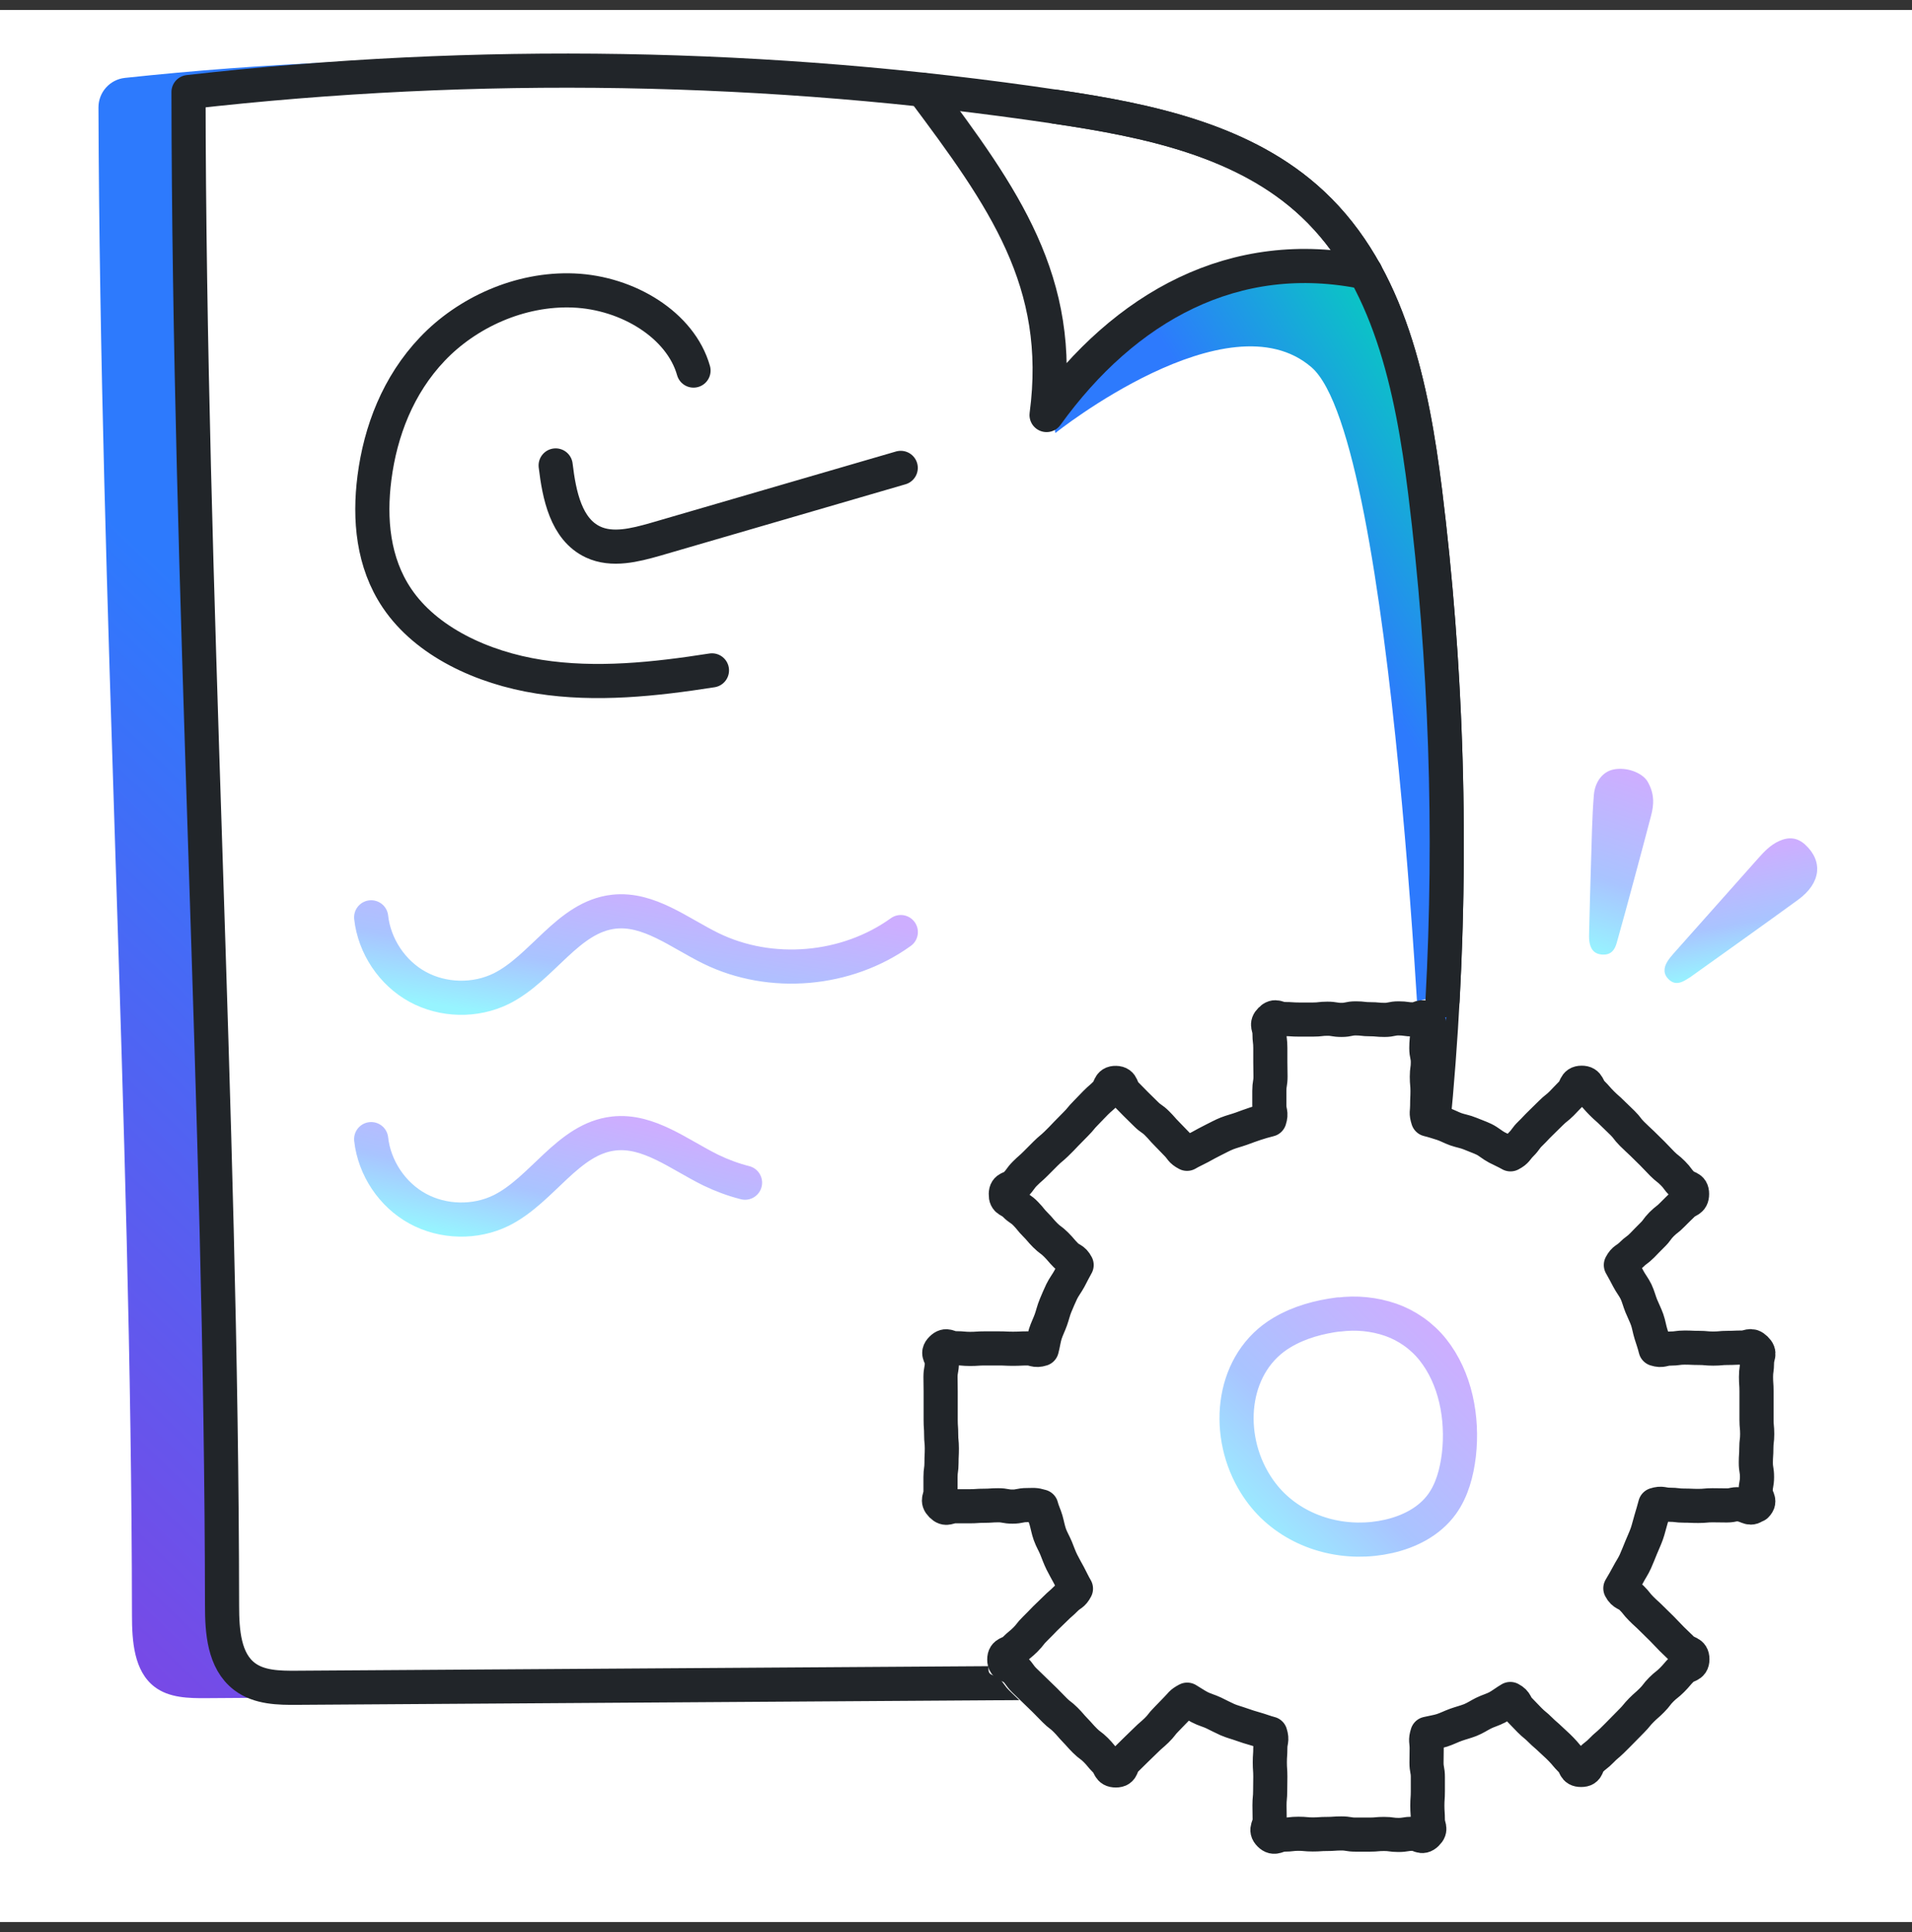
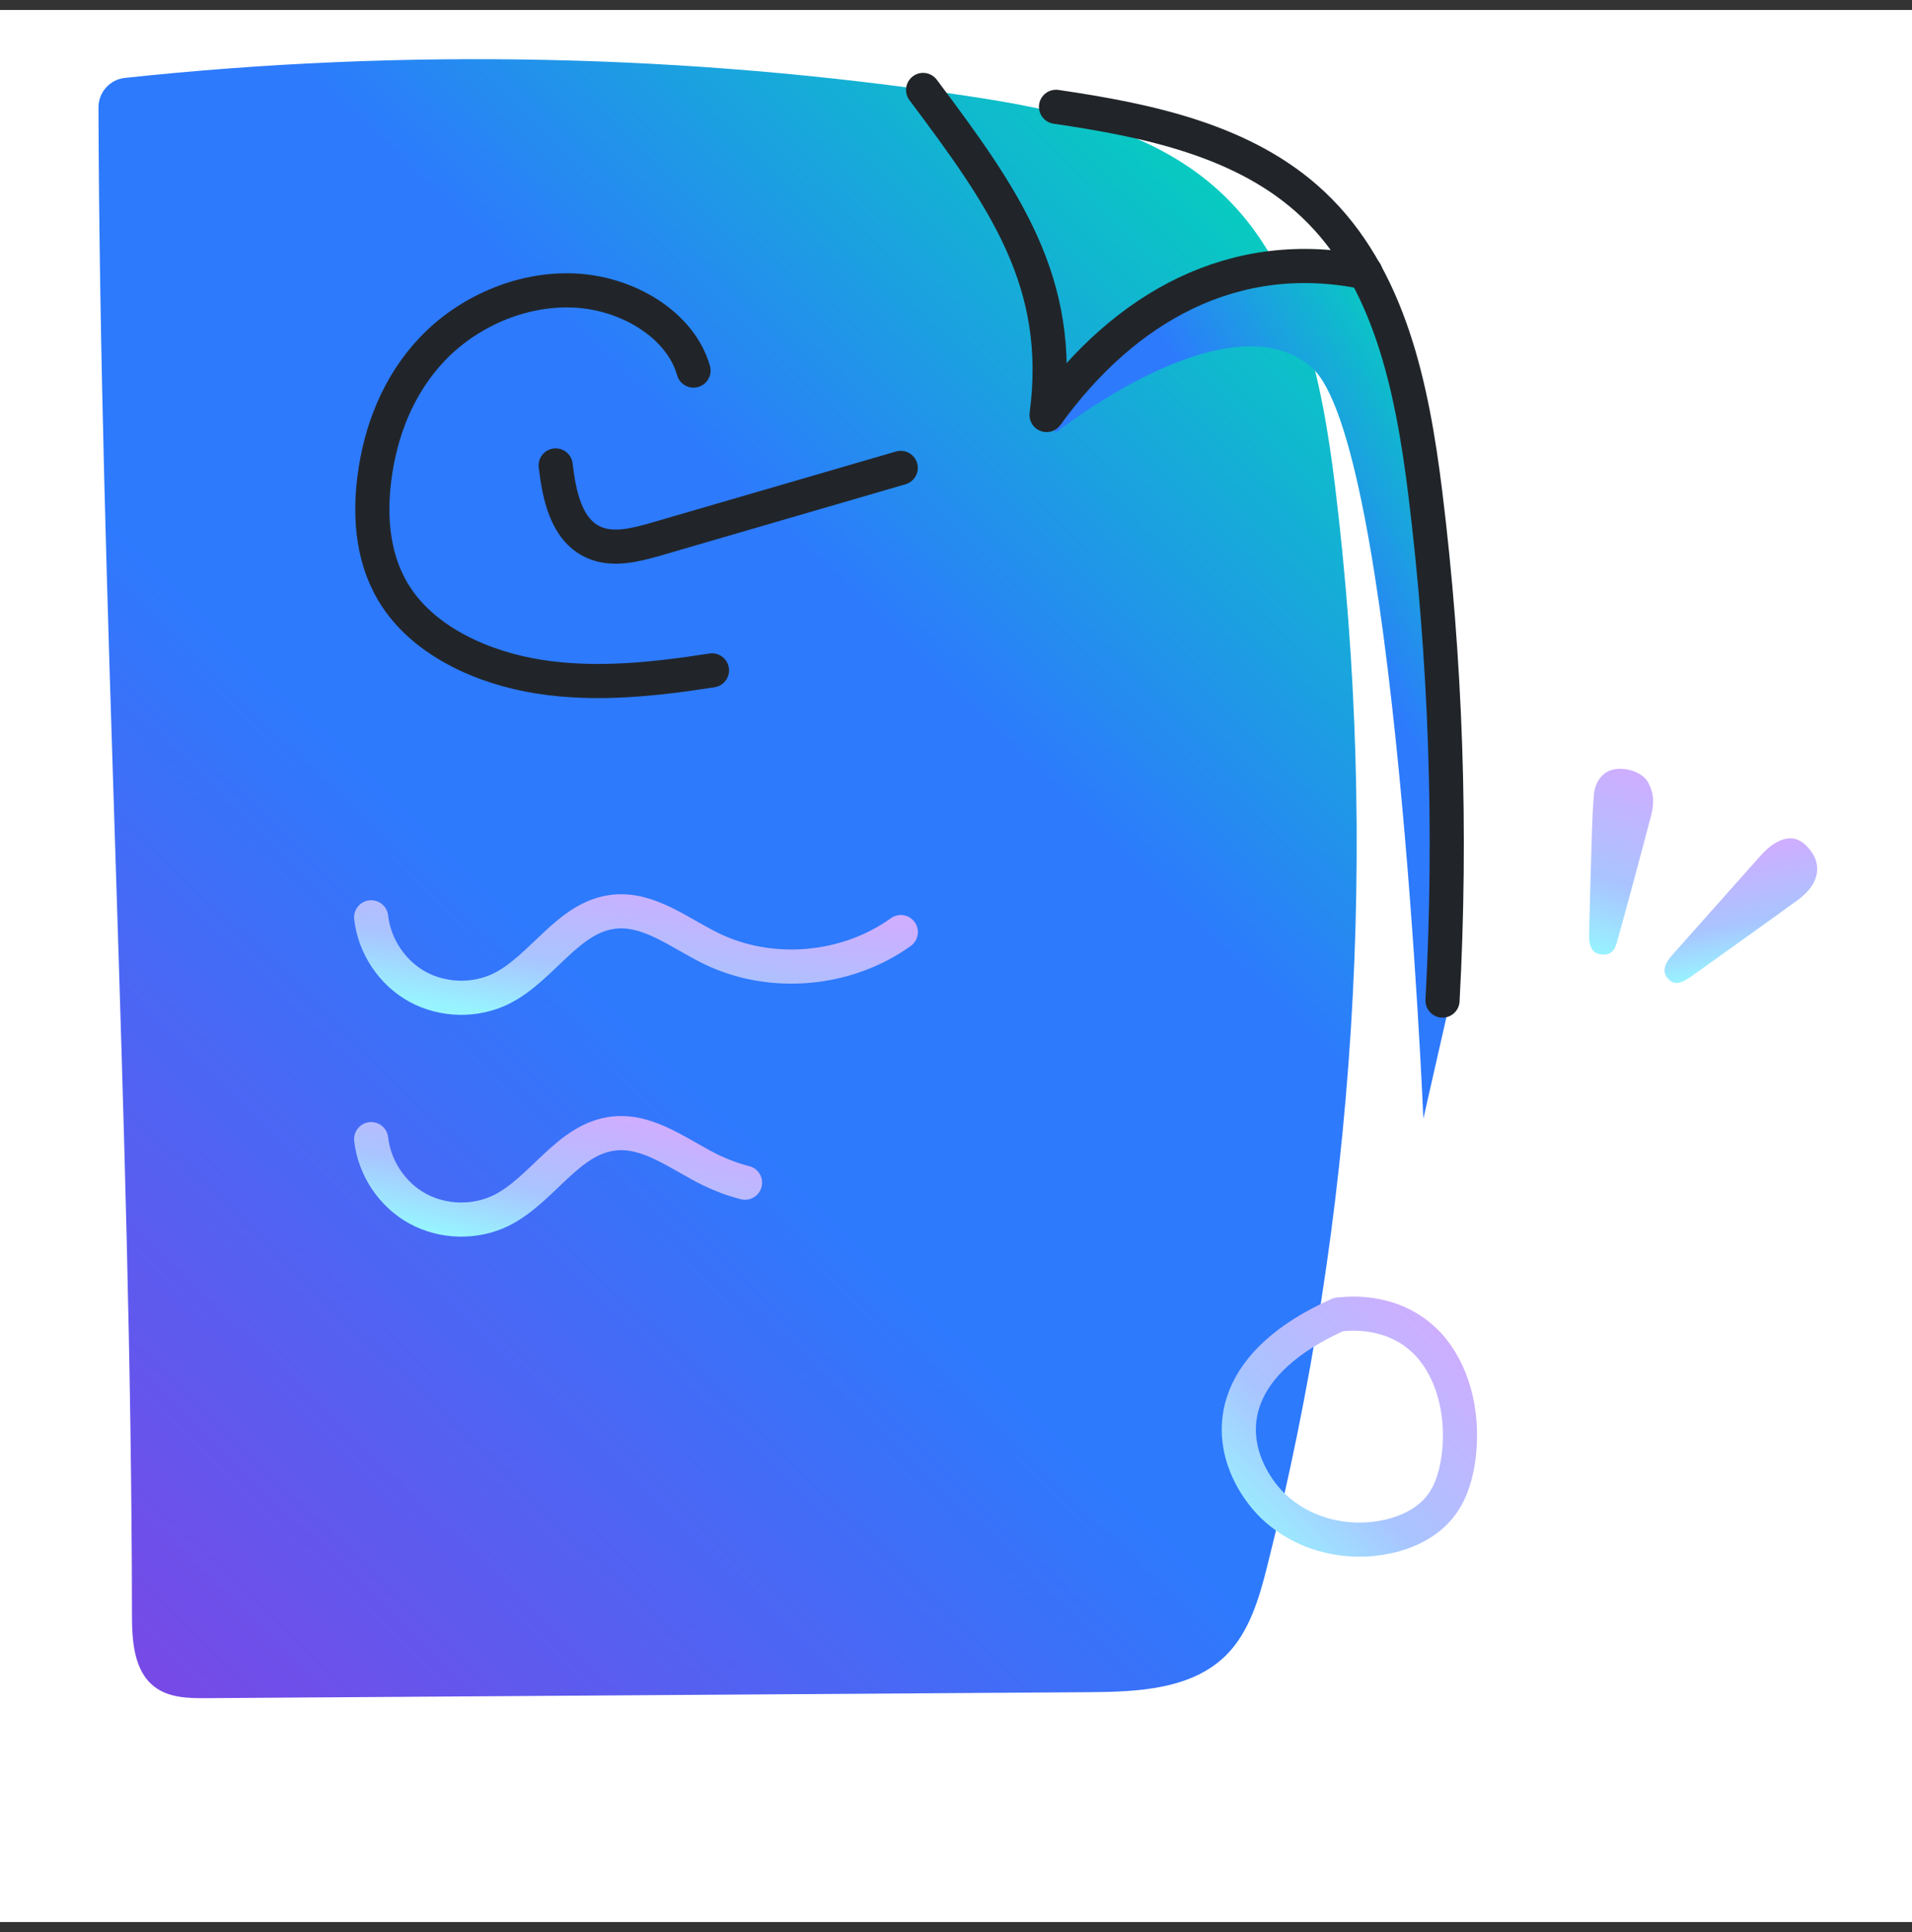
<svg xmlns="http://www.w3.org/2000/svg" width="96" height="97" viewBox="0 0 96 97" fill="none">
  <rect x="0" y="0" width="96" height="97" fill="#333333" stroke="none" />
  <rect width="96" height="96" transform="translate(0 0.5)" fill="white" />
  <path d="M6.272 3.911C5.514 3.992 4.942 4.633 4.944 5.396C5.025 30.144 6.6 56.377 6.626 81.078C6.626 82.392 6.723 83.891 7.754 84.685C8.486 85.249 9.474 85.266 10.391 85.258C25.169 85.161 39.946 85.055 54.724 84.958C57.158 84.94 59.847 84.817 61.575 83.089C62.739 81.916 63.224 80.232 63.63 78.618C68.074 60.975 69.238 42.485 67.033 24.409C66.381 19.092 65.243 13.405 61.381 9.746C57.978 6.51 53.12 5.496 48.499 4.808C34.541 2.705 20.318 2.409 6.272 3.911Z" fill="url(#paint0_linear_50_2211)" />
-   <path d="M9.465 4.622C9.491 29.434 11.123 55.798 11.149 80.61C11.149 81.906 11.246 83.388 12.278 84.172C13.009 84.728 13.997 84.745 14.914 84.737C29.692 84.64 44.47 84.543 59.248 84.446C61.681 84.428 64.371 84.305 66.099 82.603C67.263 81.448 67.748 79.781 68.153 78.185C72.597 60.78 73.761 42.537 71.557 24.708C70.904 19.462 69.767 13.854 65.905 10.239C62.501 7.047 57.643 6.042 53.023 5.363C38.624 3.22 23.934 2.973 9.465 4.622Z" fill="white" stroke="#212529" stroke-width="1.714" stroke-linecap="round" stroke-linejoin="round" />
  <path d="M52.994 21.737C52.994 21.737 61.652 14.816 65.849 18.439C70.046 22.063 71.466 56.16 71.466 56.16L72.639 51.002V35.721L70.963 20.829L69.156 14.86C69.156 14.86 68.935 12.488 63.751 13.458C58.566 14.428 52.218 17.24 52.985 21.728L52.994 21.737Z" fill="url(#paint1_linear_50_2211)" />
-   <path d="M89.025 75.726C89.29 75.461 88.999 75.356 88.999 74.985C88.999 74.615 89.069 74.615 89.069 74.236C89.069 73.857 89.008 73.865 89.008 73.486C89.008 73.107 89.034 73.116 89.034 72.737C89.034 72.358 89.078 72.367 89.078 71.987C89.078 71.608 89.043 71.617 89.043 71.238C89.043 70.859 89.043 70.868 89.043 70.497C89.043 70.127 89.043 70.127 89.043 69.748C89.043 69.369 89.016 69.369 89.016 68.998C89.016 68.628 89.069 68.619 89.069 68.249C89.069 67.879 89.272 67.79 88.999 67.526C88.725 67.261 88.646 67.464 88.276 67.464C87.905 67.464 87.897 67.482 87.526 67.482C87.156 67.482 87.156 67.517 86.777 67.517C86.398 67.517 86.398 67.482 86.027 67.482C85.657 67.482 85.648 67.464 85.278 67.464C84.907 67.464 84.899 67.517 84.519 67.517C84.14 67.517 84.114 67.658 83.752 67.543C83.691 67.288 83.594 67.006 83.514 66.759C83.435 66.512 83.4 66.247 83.312 66C83.223 65.754 83.1 65.515 83.003 65.277C82.906 65.039 82.844 64.775 82.73 64.537C82.615 64.299 82.448 64.096 82.324 63.858C82.201 63.62 82.068 63.373 81.936 63.144C82.112 62.809 82.209 62.879 82.474 62.614C82.738 62.35 82.782 62.385 83.047 62.121C83.312 61.856 83.303 61.847 83.576 61.583C83.849 61.318 83.805 61.274 84.07 61.01C84.334 60.745 84.37 60.781 84.634 60.507C84.899 60.234 84.907 60.243 85.172 59.978C85.436 59.714 85.666 59.802 85.666 59.423C85.666 59.044 85.41 59.167 85.146 58.902C84.881 58.638 84.925 58.603 84.661 58.338C84.396 58.074 84.37 58.109 84.105 57.844C83.841 57.58 83.849 57.571 83.585 57.306C83.32 57.042 83.32 57.042 83.056 56.786C82.791 56.531 82.782 56.539 82.518 56.275C82.254 56.01 82.289 55.975 82.024 55.711C81.76 55.446 81.751 55.455 81.486 55.19C81.222 54.926 81.204 54.943 80.94 54.679C80.675 54.414 80.693 54.397 80.428 54.132C80.164 53.868 80.252 53.603 79.882 53.603C79.511 53.603 79.617 53.885 79.353 54.15C79.088 54.414 79.097 54.423 78.832 54.688C78.568 54.952 78.532 54.926 78.268 55.19C78.004 55.455 78.004 55.455 77.73 55.719C77.457 55.984 77.475 55.993 77.201 56.257C76.928 56.522 76.972 56.566 76.707 56.83C76.443 57.095 76.487 57.174 76.152 57.351C75.923 57.218 75.676 57.112 75.438 56.989C75.2 56.866 75.006 56.68 74.767 56.566C74.529 56.451 74.283 56.372 74.036 56.266C73.789 56.16 73.533 56.125 73.286 56.037C73.039 55.949 72.81 55.816 72.554 55.737C72.299 55.658 72.087 55.587 71.831 55.525C71.717 55.164 71.787 55.164 71.787 54.785C71.787 54.406 71.805 54.406 71.805 54.035C71.805 53.665 71.77 53.665 71.77 53.286C71.77 52.907 71.823 52.907 71.823 52.536C71.823 52.166 71.743 52.157 71.743 51.787C71.743 51.416 71.778 51.408 71.778 51.029C71.778 50.649 72.034 50.561 71.77 50.297C71.505 50.032 71.417 50.288 71.047 50.288C70.676 50.288 70.676 50.235 70.297 50.235C69.918 50.235 69.927 50.314 69.548 50.314C69.168 50.314 69.177 50.279 68.798 50.279C68.419 50.279 68.428 50.235 68.049 50.235C67.669 50.235 67.678 50.314 67.299 50.314C66.92 50.314 66.929 50.253 66.559 50.253C66.188 50.253 66.188 50.297 65.809 50.297C65.43 50.297 65.43 50.297 65.06 50.297C64.689 50.297 64.68 50.27 64.31 50.27C63.94 50.27 63.852 50.041 63.587 50.306C63.323 50.57 63.525 50.649 63.525 51.029C63.525 51.408 63.569 51.408 63.569 51.778C63.569 52.148 63.569 52.148 63.569 52.527C63.569 52.907 63.578 52.907 63.578 53.277C63.578 53.647 63.517 53.656 63.517 54.026C63.517 54.397 63.517 54.406 63.517 54.785C63.517 55.164 63.64 55.173 63.525 55.534C63.27 55.596 63.032 55.666 62.785 55.746C62.538 55.825 62.291 55.922 62.044 56.01C61.797 56.099 61.541 56.16 61.295 56.257C61.048 56.354 60.818 56.486 60.58 56.601C60.342 56.716 60.113 56.848 59.884 56.971C59.654 57.095 59.425 57.192 59.205 57.324C58.87 57.148 58.931 57.077 58.667 56.813C58.403 56.548 58.411 56.539 58.147 56.275C57.882 56.01 57.9 55.993 57.635 55.728C57.371 55.464 57.318 55.508 57.053 55.243C56.789 54.979 56.78 54.979 56.516 54.714C56.251 54.45 56.251 54.441 55.986 54.176C55.722 53.912 55.845 53.621 55.475 53.612C55.105 53.603 55.211 53.885 54.955 54.15C54.699 54.414 54.673 54.397 54.408 54.661C54.144 54.926 54.153 54.935 53.888 55.199C53.623 55.464 53.65 55.49 53.385 55.755C53.121 56.019 53.121 56.019 52.865 56.284C52.609 56.548 52.609 56.557 52.345 56.813C52.08 57.068 52.054 57.051 51.789 57.315C51.525 57.58 51.525 57.58 51.26 57.844C50.996 58.109 50.978 58.091 50.714 58.356C50.449 58.62 50.493 58.664 50.229 58.929C49.964 59.193 49.717 59.061 49.709 59.431C49.7 59.802 49.911 59.714 50.176 59.978C50.44 60.243 50.493 60.19 50.758 60.463C51.022 60.736 50.996 60.763 51.26 61.027C51.525 61.292 51.507 61.318 51.772 61.583C52.036 61.847 52.08 61.812 52.345 62.077C52.609 62.341 52.592 62.368 52.856 62.632C53.121 62.897 53.244 62.809 53.421 63.144C53.288 63.373 53.165 63.629 53.041 63.858C52.918 64.087 52.751 64.299 52.636 64.537C52.521 64.775 52.424 65.013 52.319 65.26C52.213 65.507 52.16 65.762 52.072 66.009C51.983 66.256 51.86 66.494 51.781 66.741C51.701 66.988 51.666 67.288 51.596 67.543C51.234 67.658 51.208 67.508 50.837 67.508C50.467 67.508 50.458 67.526 50.088 67.526C49.717 67.526 49.717 67.508 49.338 67.508C48.959 67.508 48.959 67.508 48.589 67.508C48.218 67.508 48.21 67.535 47.839 67.535C47.469 67.535 47.46 67.499 47.081 67.499C46.702 67.499 46.614 67.252 46.34 67.526C46.067 67.799 46.358 67.879 46.358 68.258C46.358 68.637 46.287 68.628 46.287 69.007C46.287 69.386 46.296 69.377 46.296 69.757C46.296 70.136 46.296 70.127 46.296 70.506C46.296 70.885 46.296 70.876 46.296 71.255C46.296 71.635 46.323 71.626 46.323 72.005C46.323 72.384 46.358 72.375 46.358 72.746C46.358 73.116 46.34 73.116 46.34 73.495C46.34 73.874 46.287 73.874 46.287 74.245C46.287 74.615 46.287 74.624 46.287 74.994C46.287 75.364 46.076 75.453 46.34 75.717C46.605 75.982 46.684 75.77 47.063 75.77C47.443 75.77 47.443 75.77 47.813 75.77C48.183 75.77 48.183 75.744 48.562 75.744C48.941 75.744 48.941 75.717 49.312 75.717C49.682 75.717 49.691 75.788 50.061 75.788C50.432 75.788 50.44 75.708 50.819 75.708C51.199 75.708 51.208 75.673 51.569 75.779C51.631 76.035 51.745 76.246 51.816 76.493C51.886 76.74 51.931 77.004 52.019 77.251C52.107 77.498 52.248 77.728 52.345 77.966C52.442 78.204 52.53 78.459 52.645 78.689C52.759 78.918 52.892 79.147 53.015 79.376C53.139 79.606 53.253 79.861 53.385 80.082C53.209 80.417 53.121 80.346 52.856 80.611C52.592 80.875 52.574 80.858 52.31 81.122C52.045 81.387 52.036 81.378 51.772 81.642C51.507 81.907 51.516 81.916 51.243 82.18C50.969 82.445 51.005 82.48 50.74 82.745C50.476 83.009 50.449 82.983 50.176 83.256C49.903 83.529 49.629 83.415 49.629 83.794C49.629 84.173 49.929 84.041 50.194 84.305C50.458 84.57 50.414 84.614 50.678 84.878C50.943 85.143 50.952 85.134 51.216 85.399C51.481 85.663 51.49 85.654 51.754 85.919C52.019 86.183 52.01 86.183 52.274 86.448C52.539 86.712 52.574 86.677 52.839 86.942C53.103 87.206 53.086 87.224 53.341 87.488C53.597 87.753 53.588 87.77 53.853 88.035C54.117 88.299 54.161 88.264 54.426 88.529C54.69 88.793 54.664 88.82 54.928 89.084C55.193 89.349 55.096 89.596 55.475 89.596C55.854 89.596 55.713 89.322 55.978 89.058C56.242 88.793 56.251 88.793 56.516 88.529C56.78 88.264 56.789 88.273 57.053 88.009C57.318 87.744 57.336 87.762 57.609 87.497C57.882 87.233 57.847 87.197 58.111 86.933C58.376 86.668 58.367 86.659 58.641 86.386C58.914 86.113 58.879 86.069 59.214 85.892C59.443 86.025 59.637 86.166 59.875 86.289C60.113 86.413 60.369 86.474 60.607 86.589C60.845 86.704 61.074 86.827 61.312 86.933C61.55 87.039 61.806 87.1 62.053 87.189C62.3 87.277 62.547 87.356 62.802 87.427C63.058 87.497 63.314 87.603 63.569 87.665C63.684 88.026 63.569 88.044 63.569 88.423C63.569 88.802 63.543 88.802 63.543 89.172C63.543 89.543 63.569 89.543 63.569 89.922C63.569 90.301 63.561 90.301 63.561 90.671C63.561 91.042 63.525 91.051 63.525 91.421C63.525 91.791 63.534 91.8 63.534 92.179C63.534 92.558 63.27 92.682 63.534 92.946C63.799 93.211 63.922 92.955 64.293 92.955C64.663 92.955 64.663 92.911 65.042 92.911C65.421 92.911 65.412 92.946 65.791 92.946C66.171 92.946 66.162 92.92 66.541 92.92C66.92 92.92 66.911 92.893 67.29 92.893C67.669 92.893 67.661 92.955 68.04 92.955C68.419 92.955 68.41 92.955 68.781 92.955C69.151 92.955 69.151 92.92 69.53 92.92C69.909 92.92 69.909 92.973 70.279 92.973C70.65 92.973 70.659 92.911 71.029 92.911C71.399 92.911 71.487 93.175 71.761 92.911C72.034 92.647 71.823 92.558 71.823 92.188C71.823 91.818 71.796 91.809 71.796 91.439C71.796 91.068 71.823 91.068 71.823 90.689C71.823 90.31 71.823 90.31 71.823 89.94C71.823 89.569 71.752 89.56 71.752 89.19C71.752 88.82 71.761 88.811 71.761 88.432C71.761 88.053 71.681 88.035 71.796 87.674C72.052 87.612 72.316 87.576 72.563 87.497C72.81 87.418 73.048 87.294 73.295 87.206C73.542 87.118 73.798 87.056 74.044 86.959C74.291 86.862 74.512 86.712 74.741 86.598C74.97 86.483 75.235 86.413 75.464 86.289C75.693 86.166 75.914 85.989 76.143 85.857C76.478 86.034 76.372 86.166 76.637 86.43C76.901 86.695 76.892 86.704 77.157 86.968C77.422 87.233 77.448 87.206 77.713 87.471C77.977 87.735 77.995 87.718 78.268 87.982C78.541 88.247 78.55 88.229 78.815 88.502C79.079 88.776 79.053 88.793 79.326 89.067C79.599 89.34 79.476 89.569 79.855 89.569C80.234 89.569 80.093 89.314 80.358 89.049C80.622 88.784 80.657 88.82 80.913 88.555C81.169 88.291 81.195 88.308 81.46 88.053C81.724 87.797 81.724 87.788 81.989 87.524C82.254 87.259 82.245 87.259 82.509 86.995C82.774 86.73 82.747 86.704 83.012 86.439C83.276 86.174 83.294 86.192 83.558 85.928C83.823 85.663 83.788 85.628 84.052 85.363C84.317 85.099 84.352 85.125 84.617 84.861C84.881 84.596 84.863 84.57 85.128 84.305C85.392 84.041 85.683 84.155 85.683 83.776C85.683 83.397 85.41 83.503 85.146 83.238C84.881 82.974 84.872 82.983 84.608 82.718C84.343 82.454 84.352 82.445 84.088 82.18C83.823 81.916 83.814 81.916 83.55 81.651C83.285 81.387 83.267 81.395 83.003 81.131C82.738 80.867 82.765 80.831 82.5 80.567C82.236 80.302 82.086 80.399 81.91 80.064C82.042 79.835 82.192 79.588 82.315 79.35C82.439 79.112 82.588 78.9 82.694 78.662C82.8 78.424 82.897 78.177 82.994 77.939C83.091 77.701 83.206 77.463 83.294 77.216C83.382 76.969 83.435 76.713 83.514 76.458C83.594 76.202 83.664 75.946 83.735 75.691C84.096 75.576 84.114 75.691 84.493 75.691C84.872 75.691 84.872 75.735 85.243 75.735C85.613 75.735 85.613 75.752 85.992 75.752C86.371 75.752 86.371 75.717 86.742 75.717C87.112 75.717 87.121 75.726 87.491 75.726C87.861 75.726 87.879 75.611 88.249 75.691C88.637 75.77 88.725 75.973 88.999 75.7L89.025 75.726Z" fill="white" />
-   <path d="M88.176 75.582C88.43 75.328 88.151 75.227 88.151 74.871C88.151 74.516 88.218 74.516 88.218 74.153C88.218 73.789 88.159 73.797 88.159 73.434C88.159 73.07 88.184 73.078 88.184 72.715C88.184 72.351 88.227 72.359 88.227 71.996C88.227 71.632 88.193 71.64 88.193 71.277C88.193 70.913 88.193 70.921 88.193 70.566C88.193 70.211 88.193 70.211 88.193 69.847C88.193 69.484 88.168 69.484 88.168 69.128C88.168 68.773 88.218 68.765 88.218 68.409C88.218 68.054 88.413 67.969 88.151 67.716C87.889 67.462 87.813 67.657 87.458 67.657C87.103 67.657 87.094 67.674 86.74 67.674C86.385 67.674 86.385 67.707 86.021 67.707C85.658 67.707 85.658 67.674 85.303 67.674C84.948 67.674 84.94 67.657 84.585 67.657C84.23 67.657 84.222 67.707 83.858 67.707C83.495 67.707 83.47 67.843 83.123 67.733C83.064 67.487 82.971 67.217 82.895 66.98C82.819 66.743 82.785 66.489 82.701 66.252C82.616 66.016 82.498 65.787 82.405 65.559C82.312 65.331 82.253 65.077 82.143 64.848C82.033 64.62 81.873 64.425 81.754 64.197C81.636 63.969 81.509 63.732 81.383 63.512C81.552 63.191 81.645 63.258 81.898 63.005C82.152 62.751 82.194 62.785 82.447 62.531C82.701 62.277 82.692 62.269 82.954 62.015C83.216 61.761 83.174 61.719 83.427 61.465C83.681 61.211 83.715 61.245 83.968 60.983C84.222 60.721 84.23 60.729 84.484 60.475C84.737 60.222 84.957 60.306 84.957 59.943C84.957 59.579 84.712 59.697 84.458 59.444C84.205 59.19 84.247 59.156 83.993 58.902C83.74 58.648 83.715 58.682 83.461 58.429C83.208 58.175 83.216 58.166 82.963 57.913C82.709 57.659 82.709 57.659 82.456 57.414C82.202 57.168 82.194 57.177 81.94 56.923C81.687 56.669 81.721 56.635 81.467 56.382C81.214 56.128 81.205 56.136 80.952 55.883C80.698 55.629 80.681 55.646 80.428 55.392C80.174 55.138 80.191 55.121 79.938 54.868C79.684 54.614 79.769 54.36 79.414 54.36C79.059 54.36 79.16 54.631 78.907 54.885C78.653 55.138 78.662 55.147 78.409 55.401C78.155 55.654 78.121 55.629 77.868 55.883C77.614 56.136 77.614 56.136 77.352 56.39C77.09 56.644 77.107 56.652 76.845 56.906C76.583 57.16 76.626 57.202 76.372 57.456C76.119 57.71 76.161 57.786 75.84 57.955C75.62 57.828 75.384 57.727 75.155 57.608C74.927 57.49 74.741 57.312 74.513 57.202C74.285 57.092 74.049 57.016 73.812 56.914C73.575 56.813 73.33 56.779 73.094 56.695C72.857 56.61 72.638 56.483 72.392 56.407C72.147 56.331 71.945 56.263 71.7 56.204C71.59 55.857 71.657 55.857 71.657 55.493C71.657 55.13 71.674 55.13 71.674 54.775C71.674 54.419 71.641 54.419 71.641 54.056C71.641 53.692 71.691 53.692 71.691 53.337C71.691 52.981 71.615 52.973 71.615 52.618C71.615 52.263 71.649 52.254 71.649 51.89C71.649 51.527 71.894 51.442 71.641 51.188C71.387 50.934 71.302 51.18 70.948 51.18C70.593 51.18 70.593 51.129 70.229 51.129C69.866 51.129 69.874 51.205 69.511 51.205C69.148 51.205 69.156 51.171 68.793 51.171C68.43 51.171 68.438 51.129 68.075 51.129C67.712 51.129 67.72 51.205 67.357 51.205C66.993 51.205 67.002 51.146 66.647 51.146C66.292 51.146 66.292 51.188 65.929 51.188C65.565 51.188 65.565 51.188 65.21 51.188C64.856 51.188 64.847 51.163 64.492 51.163C64.137 51.163 64.053 50.943 63.799 51.197C63.546 51.45 63.74 51.527 63.74 51.89C63.74 52.254 63.782 52.254 63.782 52.609C63.782 52.965 63.782 52.965 63.782 53.328C63.782 53.692 63.791 53.692 63.791 54.047C63.791 54.402 63.732 54.411 63.732 54.766C63.732 55.121 63.732 55.13 63.732 55.493C63.732 55.857 63.85 55.866 63.74 56.212C63.495 56.272 63.267 56.339 63.031 56.416C62.794 56.492 62.557 56.585 62.321 56.669C62.084 56.754 61.839 56.813 61.602 56.906C61.366 56.999 61.146 57.126 60.918 57.236C60.69 57.346 60.47 57.473 60.251 57.591C60.031 57.71 59.811 57.803 59.6 57.929C59.279 57.76 59.338 57.693 59.085 57.439C58.831 57.185 58.84 57.177 58.586 56.923C58.333 56.669 58.349 56.652 58.096 56.399C57.843 56.145 57.792 56.187 57.538 55.933C57.285 55.68 57.276 55.68 57.023 55.426C56.769 55.172 56.769 55.164 56.516 54.91C56.263 54.656 56.381 54.377 56.026 54.369C55.671 54.36 55.772 54.631 55.527 54.885C55.282 55.138 55.257 55.121 55.004 55.375C54.75 55.629 54.758 55.637 54.505 55.891C54.252 56.145 54.277 56.17 54.023 56.424C53.77 56.678 53.77 56.678 53.525 56.931C53.28 57.185 53.28 57.194 53.026 57.439C52.773 57.684 52.748 57.667 52.494 57.921C52.24 58.175 52.24 58.175 51.987 58.429C51.734 58.682 51.717 58.665 51.463 58.919C51.21 59.173 51.252 59.215 50.998 59.469C50.745 59.723 50.508 59.596 50.5 59.951C50.492 60.306 50.694 60.222 50.948 60.475C51.201 60.729 51.252 60.678 51.505 60.941C51.759 61.203 51.734 61.228 51.987 61.482C52.24 61.736 52.224 61.761 52.477 62.015C52.731 62.269 52.773 62.235 53.026 62.489C53.28 62.742 53.263 62.768 53.516 63.021C53.77 63.275 53.888 63.191 54.057 63.512C53.93 63.732 53.812 63.977 53.694 64.197C53.576 64.417 53.415 64.62 53.305 64.848C53.195 65.077 53.102 65.305 53.001 65.542C52.9 65.779 52.849 66.024 52.764 66.261C52.68 66.498 52.562 66.726 52.486 66.963C52.41 67.2 52.376 67.487 52.308 67.733C51.962 67.843 51.936 67.699 51.581 67.699C51.227 67.699 51.218 67.716 50.863 67.716C50.508 67.716 50.508 67.699 50.145 67.699C49.782 67.699 49.782 67.699 49.427 67.699C49.072 67.699 49.063 67.724 48.709 67.724C48.354 67.724 48.345 67.69 47.982 67.69C47.619 67.69 47.534 67.454 47.272 67.716C47.01 67.978 47.289 68.054 47.289 68.418C47.289 68.781 47.222 68.773 47.222 69.137C47.222 69.501 47.23 69.492 47.23 69.856C47.23 70.219 47.23 70.211 47.23 70.575C47.23 70.938 47.23 70.93 47.23 71.294C47.23 71.657 47.255 71.649 47.255 72.013C47.255 72.376 47.289 72.368 47.289 72.723C47.289 73.078 47.272 73.078 47.272 73.442C47.272 73.806 47.222 73.806 47.222 74.161C47.222 74.516 47.222 74.525 47.222 74.88C47.222 75.235 47.019 75.32 47.272 75.574C47.526 75.827 47.602 75.624 47.965 75.624C48.328 75.624 48.328 75.624 48.683 75.624C49.038 75.624 49.038 75.599 49.401 75.599C49.765 75.599 49.765 75.574 50.12 75.574C50.475 75.574 50.483 75.641 50.838 75.641C51.193 75.641 51.201 75.565 51.565 75.565C51.928 75.565 51.936 75.531 52.283 75.633C52.342 75.878 52.452 76.081 52.519 76.318C52.587 76.555 52.629 76.808 52.714 77.045C52.798 77.282 52.933 77.502 53.026 77.73C53.119 77.959 53.204 78.204 53.314 78.424C53.423 78.644 53.55 78.864 53.669 79.084C53.787 79.304 53.897 79.549 54.023 79.76C53.854 80.082 53.77 80.014 53.516 80.268C53.263 80.522 53.246 80.505 52.992 80.758C52.739 81.012 52.731 81.004 52.477 81.257C52.224 81.511 52.232 81.52 51.97 81.773C51.708 82.027 51.742 82.061 51.489 82.315C51.235 82.569 51.21 82.543 50.948 82.805C50.686 83.068 50.424 82.958 50.424 83.321C50.424 83.685 50.711 83.558 50.965 83.812C51.218 84.066 51.176 84.108 51.429 84.362C51.683 84.615 51.691 84.607 51.945 84.861C52.198 85.115 52.207 85.106 52.46 85.36C52.714 85.614 52.705 85.614 52.959 85.867C53.212 86.121 53.246 86.087 53.499 86.341C53.753 86.595 53.736 86.612 53.981 86.865C54.226 87.119 54.218 87.136 54.471 87.39C54.725 87.644 54.767 87.61 55.02 87.864C55.274 88.117 55.248 88.143 55.502 88.396C55.755 88.65 55.663 88.887 56.026 88.887C56.389 88.887 56.254 88.625 56.508 88.371C56.761 88.117 56.769 88.117 57.023 87.864C57.276 87.61 57.285 87.618 57.538 87.364C57.792 87.111 57.809 87.128 58.071 86.874C58.333 86.62 58.299 86.586 58.552 86.332C58.806 86.079 58.797 86.07 59.059 85.808C59.321 85.546 59.287 85.504 59.608 85.334C59.828 85.461 60.014 85.597 60.242 85.715C60.47 85.834 60.715 85.893 60.944 86.003C61.172 86.113 61.391 86.231 61.619 86.332C61.848 86.434 62.093 86.493 62.329 86.578C62.566 86.662 62.802 86.739 63.047 86.806C63.292 86.874 63.537 86.975 63.782 87.035C63.892 87.381 63.782 87.398 63.782 87.762C63.782 88.126 63.757 88.126 63.757 88.481C63.757 88.836 63.782 88.836 63.782 89.2C63.782 89.564 63.774 89.564 63.774 89.919C63.774 90.274 63.74 90.283 63.74 90.638C63.74 90.993 63.749 91.001 63.749 91.365C63.749 91.729 63.495 91.847 63.749 92.101C64.002 92.355 64.121 92.109 64.475 92.109C64.83 92.109 64.83 92.067 65.194 92.067C65.557 92.067 65.548 92.101 65.912 92.101C66.275 92.101 66.267 92.076 66.63 92.076C66.993 92.076 66.985 92.05 67.348 92.05C67.712 92.05 67.703 92.109 68.066 92.109C68.43 92.109 68.421 92.109 68.776 92.109C69.131 92.109 69.131 92.076 69.494 92.076C69.858 92.076 69.858 92.126 70.213 92.126C70.567 92.126 70.576 92.067 70.931 92.067C71.286 92.067 71.37 92.321 71.632 92.067C71.894 91.814 71.691 91.729 71.691 91.374C71.691 91.018 71.666 91.01 71.666 90.655C71.666 90.299 71.691 90.299 71.691 89.936C71.691 89.572 71.691 89.572 71.691 89.217C71.691 88.862 71.624 88.853 71.624 88.498C71.624 88.143 71.632 88.134 71.632 87.77C71.632 87.407 71.556 87.39 71.666 87.043C71.911 86.984 72.164 86.95 72.401 86.874C72.638 86.798 72.866 86.679 73.102 86.595C73.339 86.51 73.584 86.451 73.82 86.358C74.057 86.265 74.268 86.121 74.488 86.011C74.708 85.901 74.961 85.834 75.181 85.715C75.4 85.597 75.612 85.427 75.831 85.301C76.153 85.47 76.051 85.597 76.305 85.85C76.558 86.104 76.55 86.113 76.803 86.366C77.057 86.62 77.082 86.595 77.335 86.849C77.589 87.102 77.606 87.085 77.868 87.339C78.13 87.593 78.138 87.576 78.392 87.838C78.645 88.1 78.62 88.117 78.882 88.379C79.144 88.642 79.025 88.862 79.389 88.862C79.752 88.862 79.617 88.616 79.87 88.362C80.124 88.109 80.157 88.143 80.403 87.889C80.648 87.635 80.673 87.652 80.926 87.407C81.18 87.161 81.18 87.153 81.433 86.899C81.687 86.645 81.678 86.645 81.932 86.392C82.185 86.138 82.16 86.113 82.413 85.859C82.667 85.605 82.684 85.622 82.937 85.368C83.191 85.115 83.157 85.081 83.41 84.827C83.664 84.573 83.698 84.599 83.951 84.345C84.205 84.091 84.188 84.066 84.441 83.812C84.695 83.558 84.974 83.668 84.974 83.304C84.974 82.941 84.712 83.042 84.458 82.788C84.205 82.535 84.196 82.543 83.943 82.29C83.689 82.036 83.698 82.027 83.444 81.773C83.191 81.52 83.182 81.52 82.929 81.266C82.675 81.012 82.659 81.021 82.405 80.767C82.152 80.513 82.177 80.479 81.923 80.226C81.67 79.972 81.526 80.065 81.357 79.743C81.484 79.524 81.628 79.287 81.746 79.058C81.864 78.83 82.008 78.627 82.109 78.399C82.211 78.17 82.304 77.933 82.397 77.705C82.49 77.477 82.599 77.248 82.684 77.011C82.768 76.775 82.819 76.529 82.895 76.284C82.971 76.039 83.039 75.793 83.106 75.548C83.453 75.438 83.47 75.548 83.833 75.548C84.196 75.548 84.196 75.591 84.551 75.591C84.906 75.591 84.906 75.607 85.269 75.607C85.633 75.607 85.633 75.574 85.988 75.574C86.343 75.574 86.351 75.582 86.706 75.582C87.061 75.582 87.078 75.472 87.433 75.548C87.804 75.624 87.889 75.819 88.151 75.557L88.176 75.582Z" stroke="#212529" stroke-width="1.714" stroke-linecap="round" stroke-linejoin="round" />
-   <path d="M67.219 65.991C66.249 66.115 65.243 66.379 64.371 66.9C61.884 68.372 61.478 71.793 62.907 74.297C63.18 74.773 63.507 75.206 63.894 75.585C65.438 77.084 67.686 77.595 69.714 77.137C70.737 76.907 71.76 76.405 72.403 75.514C72.906 74.818 73.144 73.927 73.25 73.037C73.461 71.176 73.073 69.183 71.945 67.764C71.389 67.067 70.64 66.547 69.837 66.265C69 65.974 68.091 65.886 67.227 66L67.219 65.991Z" stroke="url(#paint2_linear_50_2211)" stroke-width="1.714" stroke-linecap="round" stroke-linejoin="round" />
+   <path d="M67.219 65.991C61.884 68.372 61.478 71.793 62.907 74.297C63.18 74.773 63.507 75.206 63.894 75.585C65.438 77.084 67.686 77.595 69.714 77.137C70.737 76.907 71.76 76.405 72.403 75.514C72.906 74.818 73.144 73.927 73.25 73.037C73.461 71.176 73.073 69.183 71.945 67.764C71.389 67.067 70.64 66.547 69.837 66.265C69 65.974 68.091 65.886 67.227 66L67.219 65.991Z" stroke="url(#paint2_linear_50_2211)" stroke-width="1.714" stroke-linecap="round" stroke-linejoin="round" />
  <path d="M18.636 46.055C18.795 47.501 19.694 48.85 20.973 49.547C22.251 50.243 23.865 50.279 25.17 49.635C27.242 48.603 28.52 46.029 30.822 45.773C32.576 45.579 34.111 46.84 35.698 47.616C38.704 49.088 42.513 48.753 45.229 46.796" stroke="url(#paint3_linear_50_2211)" stroke-width="1.714" stroke-linecap="round" stroke-linejoin="round" />
  <path d="M18.636 57.191C18.795 58.637 19.694 59.986 20.973 60.682C22.251 61.379 23.865 61.414 25.17 60.771C27.242 59.739 28.52 57.164 30.822 56.909C32.576 56.715 34.111 57.976 35.698 58.752C36.244 59.016 36.817 59.228 37.408 59.378" stroke="url(#paint4_linear_50_2211)" stroke-width="1.714" stroke-linecap="round" stroke-linejoin="round" />
-   <path d="M34.821 18.605C34.177 16.322 31.523 14.699 28.808 14.585C26.092 14.47 23.438 15.704 21.71 17.521C19.982 19.337 19.1 21.656 18.8 23.993C18.535 26.056 18.721 28.243 19.937 30.041C21.401 32.21 24.205 33.524 27.071 33.974C29.936 34.424 32.881 34.106 35.747 33.657" fill="white" />
  <path d="M34.821 18.605C34.177 16.322 31.523 14.699 28.808 14.585C26.092 14.47 23.438 15.704 21.71 17.521C19.982 19.337 19.1 21.656 18.8 23.993C18.535 26.056 18.721 28.243 19.937 30.041C21.401 32.21 24.205 33.524 27.071 33.974C29.936 34.424 32.881 34.106 35.747 33.657" stroke="#212529" stroke-width="1.714" stroke-linecap="round" stroke-linejoin="round" />
-   <path d="M27.899 23.368C28.076 24.849 28.419 26.577 29.777 27.212C30.738 27.662 31.876 27.371 32.899 27.08C37.008 25.881 41.116 24.69 45.225 23.491" fill="white" />
  <path d="M27.899 23.368C28.076 24.849 28.419 26.577 29.777 27.212C30.738 27.662 31.876 27.371 32.899 27.08C37.008 25.881 41.116 24.69 45.225 23.491" stroke="#212529" stroke-width="1.714" stroke-linecap="round" stroke-linejoin="round" />
  <path d="M68.56 13.677C61.991 12.311 56.471 15.397 52.547 20.837C53.438 14.153 50.387 9.912 46.349 4.516" stroke="#212529" stroke-width="1.714" stroke-linecap="round" stroke-linejoin="round" />
  <path d="M53.022 5.363C57.642 6.042 62.501 7.047 65.904 10.239C69.766 13.854 70.903 19.462 71.556 24.708C72.602 33.168 72.889 41.722 72.428 50.235" stroke="#212529" stroke-width="1.714" stroke-linecap="round" stroke-linejoin="round" />
  <path d="M84.838 49.08C86.732 47.723 88.517 46.459 90.282 45.173C91.426 44.34 91.546 43.246 90.64 42.41C90.242 42.043 89.81 42.005 89.317 42.23C88.898 42.423 88.588 42.744 88.289 43.081C86.868 44.677 85.448 46.273 84.03 47.871C83.919 47.996 83.811 48.126 83.724 48.264C83.517 48.598 83.505 48.918 83.808 49.192C84.091 49.449 84.381 49.361 84.672 49.18C84.767 49.12 84.863 49.064 84.838 49.08Z" fill="url(#paint5_linear_50_2211)" />
  <path d="M82.713 39.222C82.444 38.794 81.668 38.491 80.997 38.636C80.501 38.742 80.082 39.214 80.026 39.922C79.933 41.075 79.92 42.23 79.882 43.385C79.845 44.521 79.817 45.657 79.789 46.794C79.785 46.955 79.778 47.12 79.802 47.279C79.86 47.649 80.035 47.907 80.468 47.927C80.898 47.946 81.077 47.682 81.172 47.346C81.471 46.292 81.754 45.235 82.039 44.18C82.329 43.107 82.617 42.032 82.898 40.957C83.046 40.399 83.082 39.847 82.713 39.222Z" fill="url(#paint6_linear_50_2211)" />
  <defs>
    <linearGradient id="paint0_linear_50_2211" x1="44.621" y1="-14.111" x2="-30.325" y2="63.877" gradientUnits="userSpaceOnUse">
      <stop stop-color="#00DBB4" />
      <stop offset="0.307" stop-color="#2D7AFD" />
      <stop offset="0.517" stop-color="#2D7AFD" />
      <stop offset="1" stop-color="#8C3CE0" />
    </linearGradient>
    <linearGradient id="paint1_linear_50_2211" x1="65.305" y1="4.312" x2="30.191" y2="26.168" gradientUnits="userSpaceOnUse">
      <stop stop-color="#00DBB4" />
      <stop offset="0.307" stop-color="#2D7AFD" />
      <stop offset="0.517" stop-color="#2D7AFD" />
      <stop offset="1" stop-color="#8C3CE0" />
    </linearGradient>
    <linearGradient id="paint2_linear_50_2211" x1="65.893" y1="60.095" x2="55.604" y2="70.38" gradientUnits="userSpaceOnUse">
      <stop offset="0.02" stop-color="#CDAEFF" />
      <stop offset="0.6" stop-color="#A9C4FF" />
      <stop offset="1" stop-color="#97F4FF" />
    </linearGradient>
    <linearGradient id="paint3_linear_50_2211" x1="27.659" y1="43.512" x2="26.42" y2="51.185" gradientUnits="userSpaceOnUse">
      <stop offset="0.02" stop-color="#CDAEFF" />
      <stop offset="0.6" stop-color="#A9C4FF" />
      <stop offset="1" stop-color="#97F4FF" />
    </linearGradient>
    <linearGradient id="paint4_linear_50_2211" x1="25.005" y1="54.648" x2="23.294" y2="62.13" gradientUnits="userSpaceOnUse">
      <stop offset="0.02" stop-color="#CDAEFF" />
      <stop offset="0.6" stop-color="#A9C4FF" />
      <stop offset="1" stop-color="#97F4FF" />
    </linearGradient>
    <linearGradient id="paint5_linear_50_2211" x1="95.689" y1="41.106" x2="96.796" y2="47.085" gradientUnits="userSpaceOnUse">
      <stop offset="0.02" stop-color="#CDAEFF" />
      <stop offset="0.6" stop-color="#A9C4FF" />
      <stop offset="1" stop-color="#97F4FF" />
    </linearGradient>
    <linearGradient id="paint6_linear_50_2211" x1="87.676" y1="40.597" x2="84.786" y2="49.463" gradientUnits="userSpaceOnUse">
      <stop offset="0.02" stop-color="#CDAEFF" />
      <stop offset="0.6" stop-color="#A9C4FF" />
      <stop offset="1" stop-color="#97F4FF" />
    </linearGradient>
  </defs>
</svg>